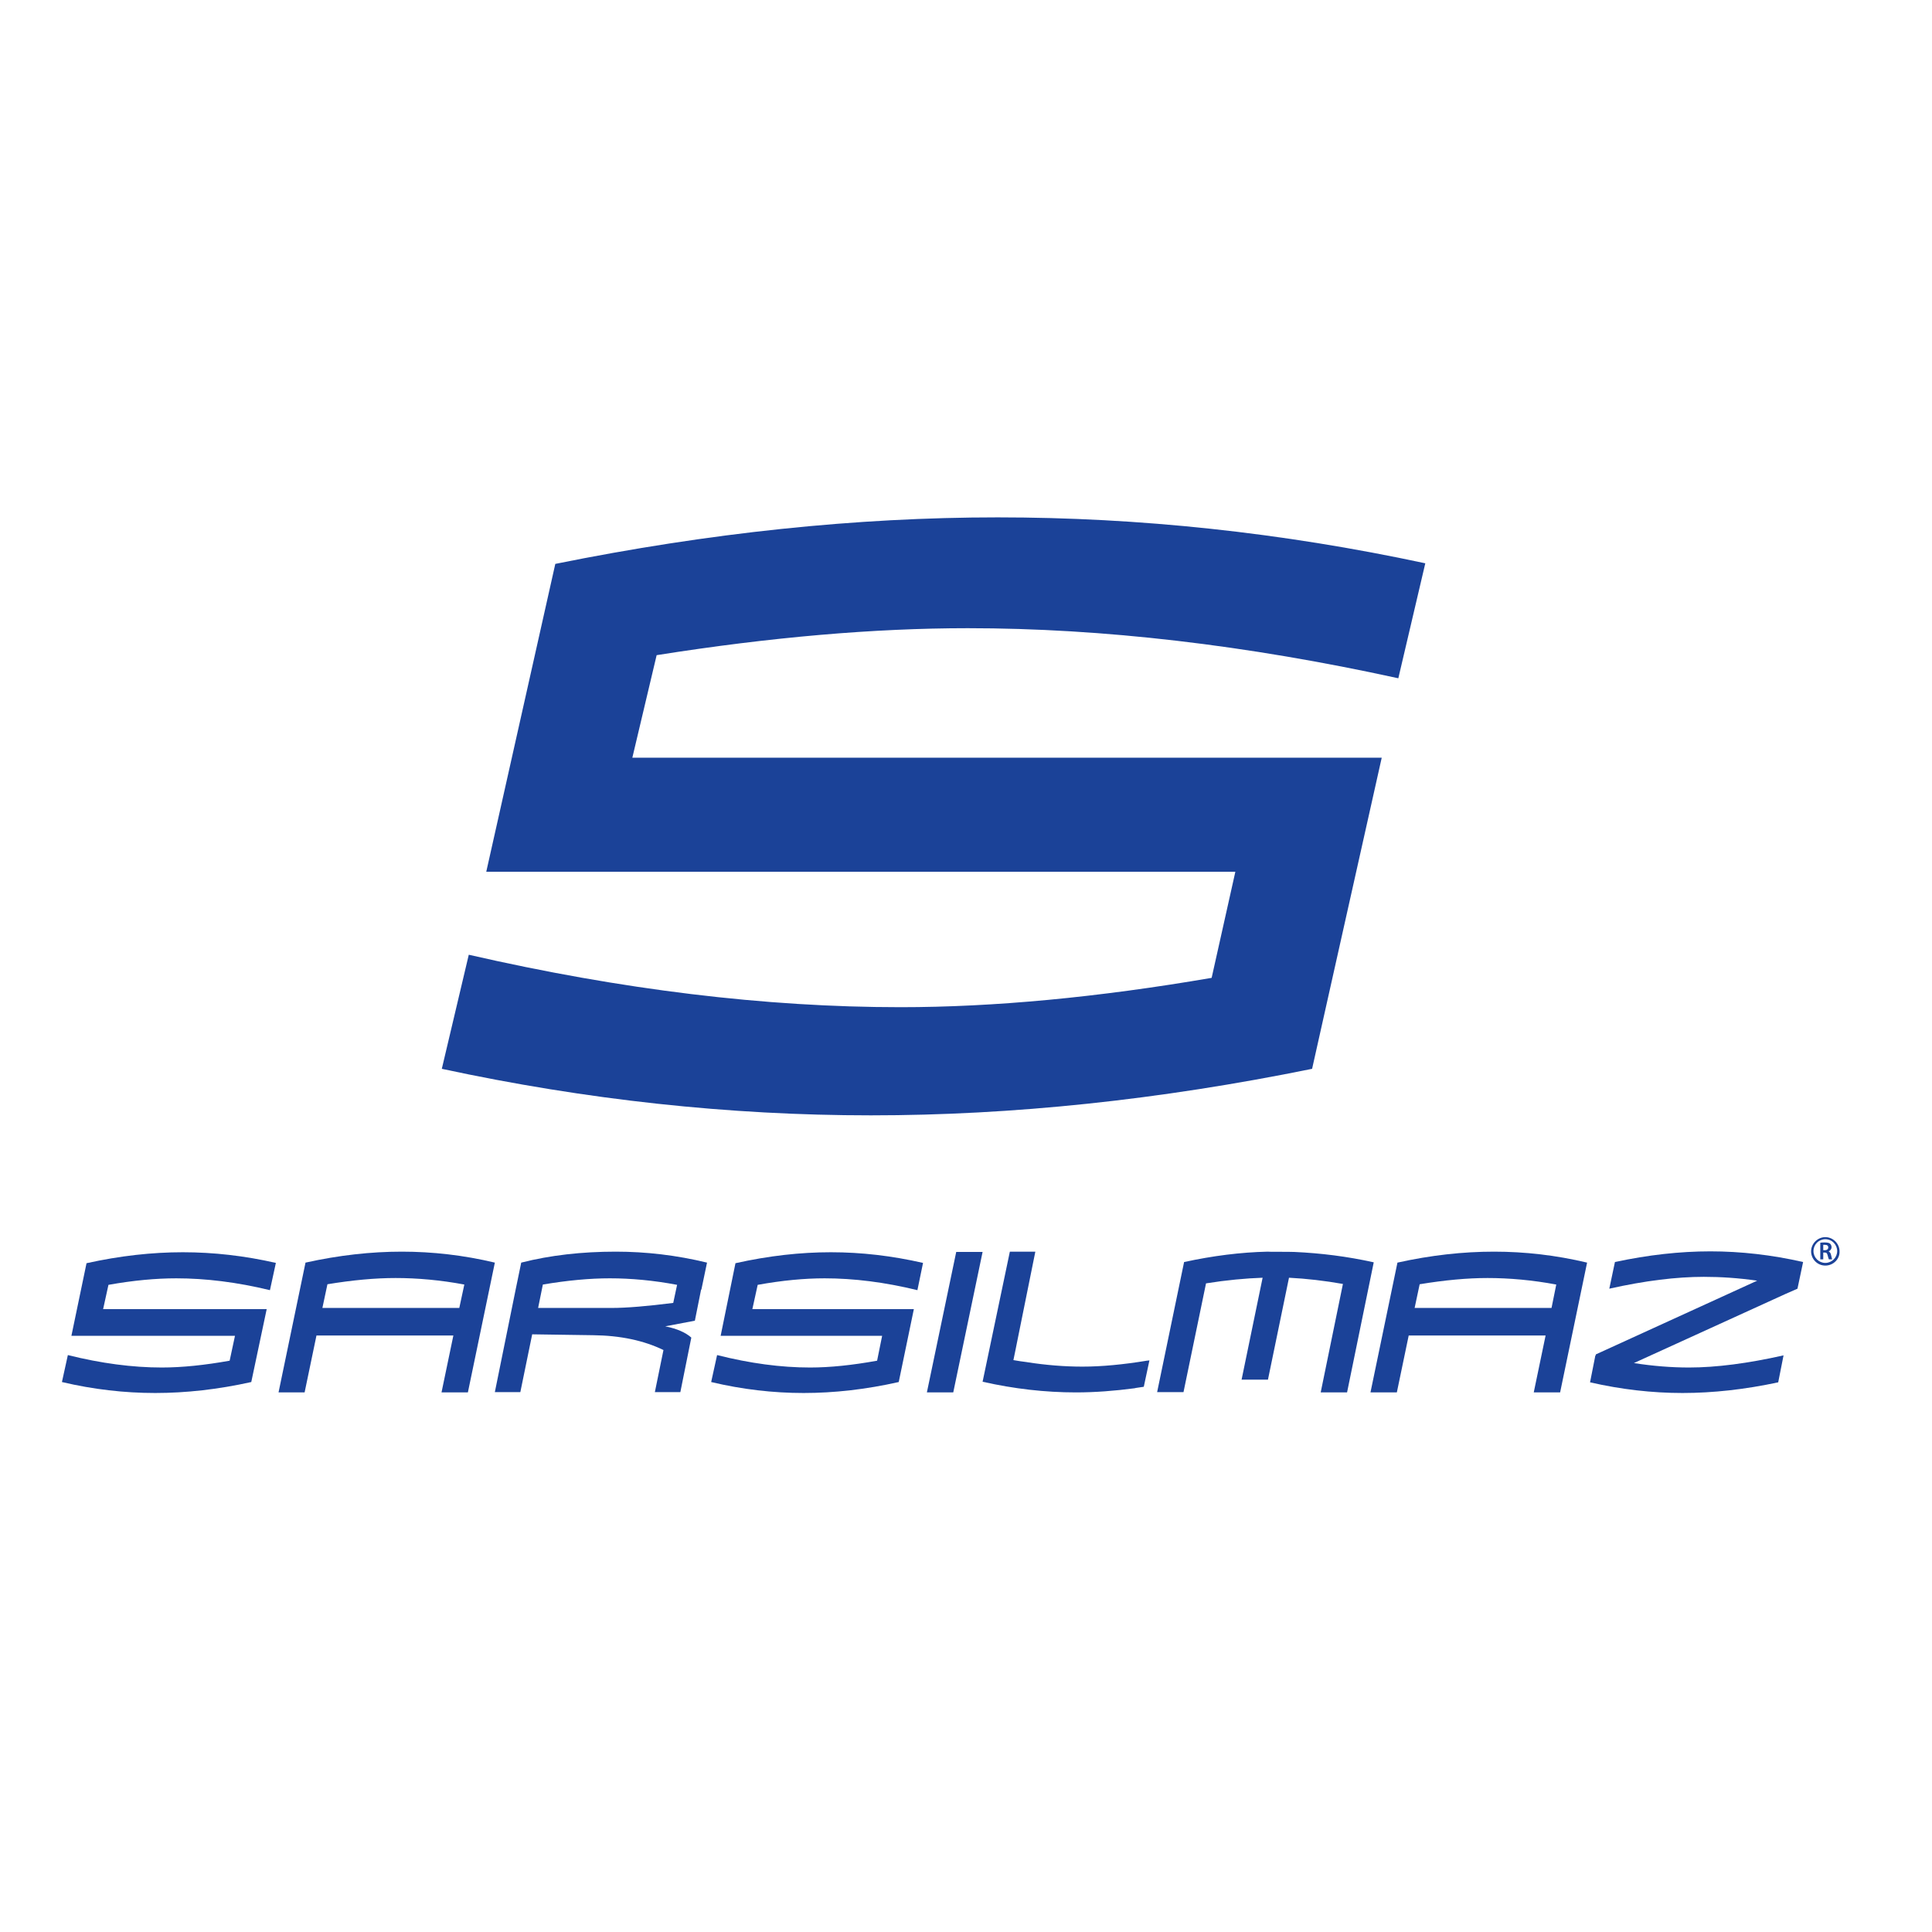
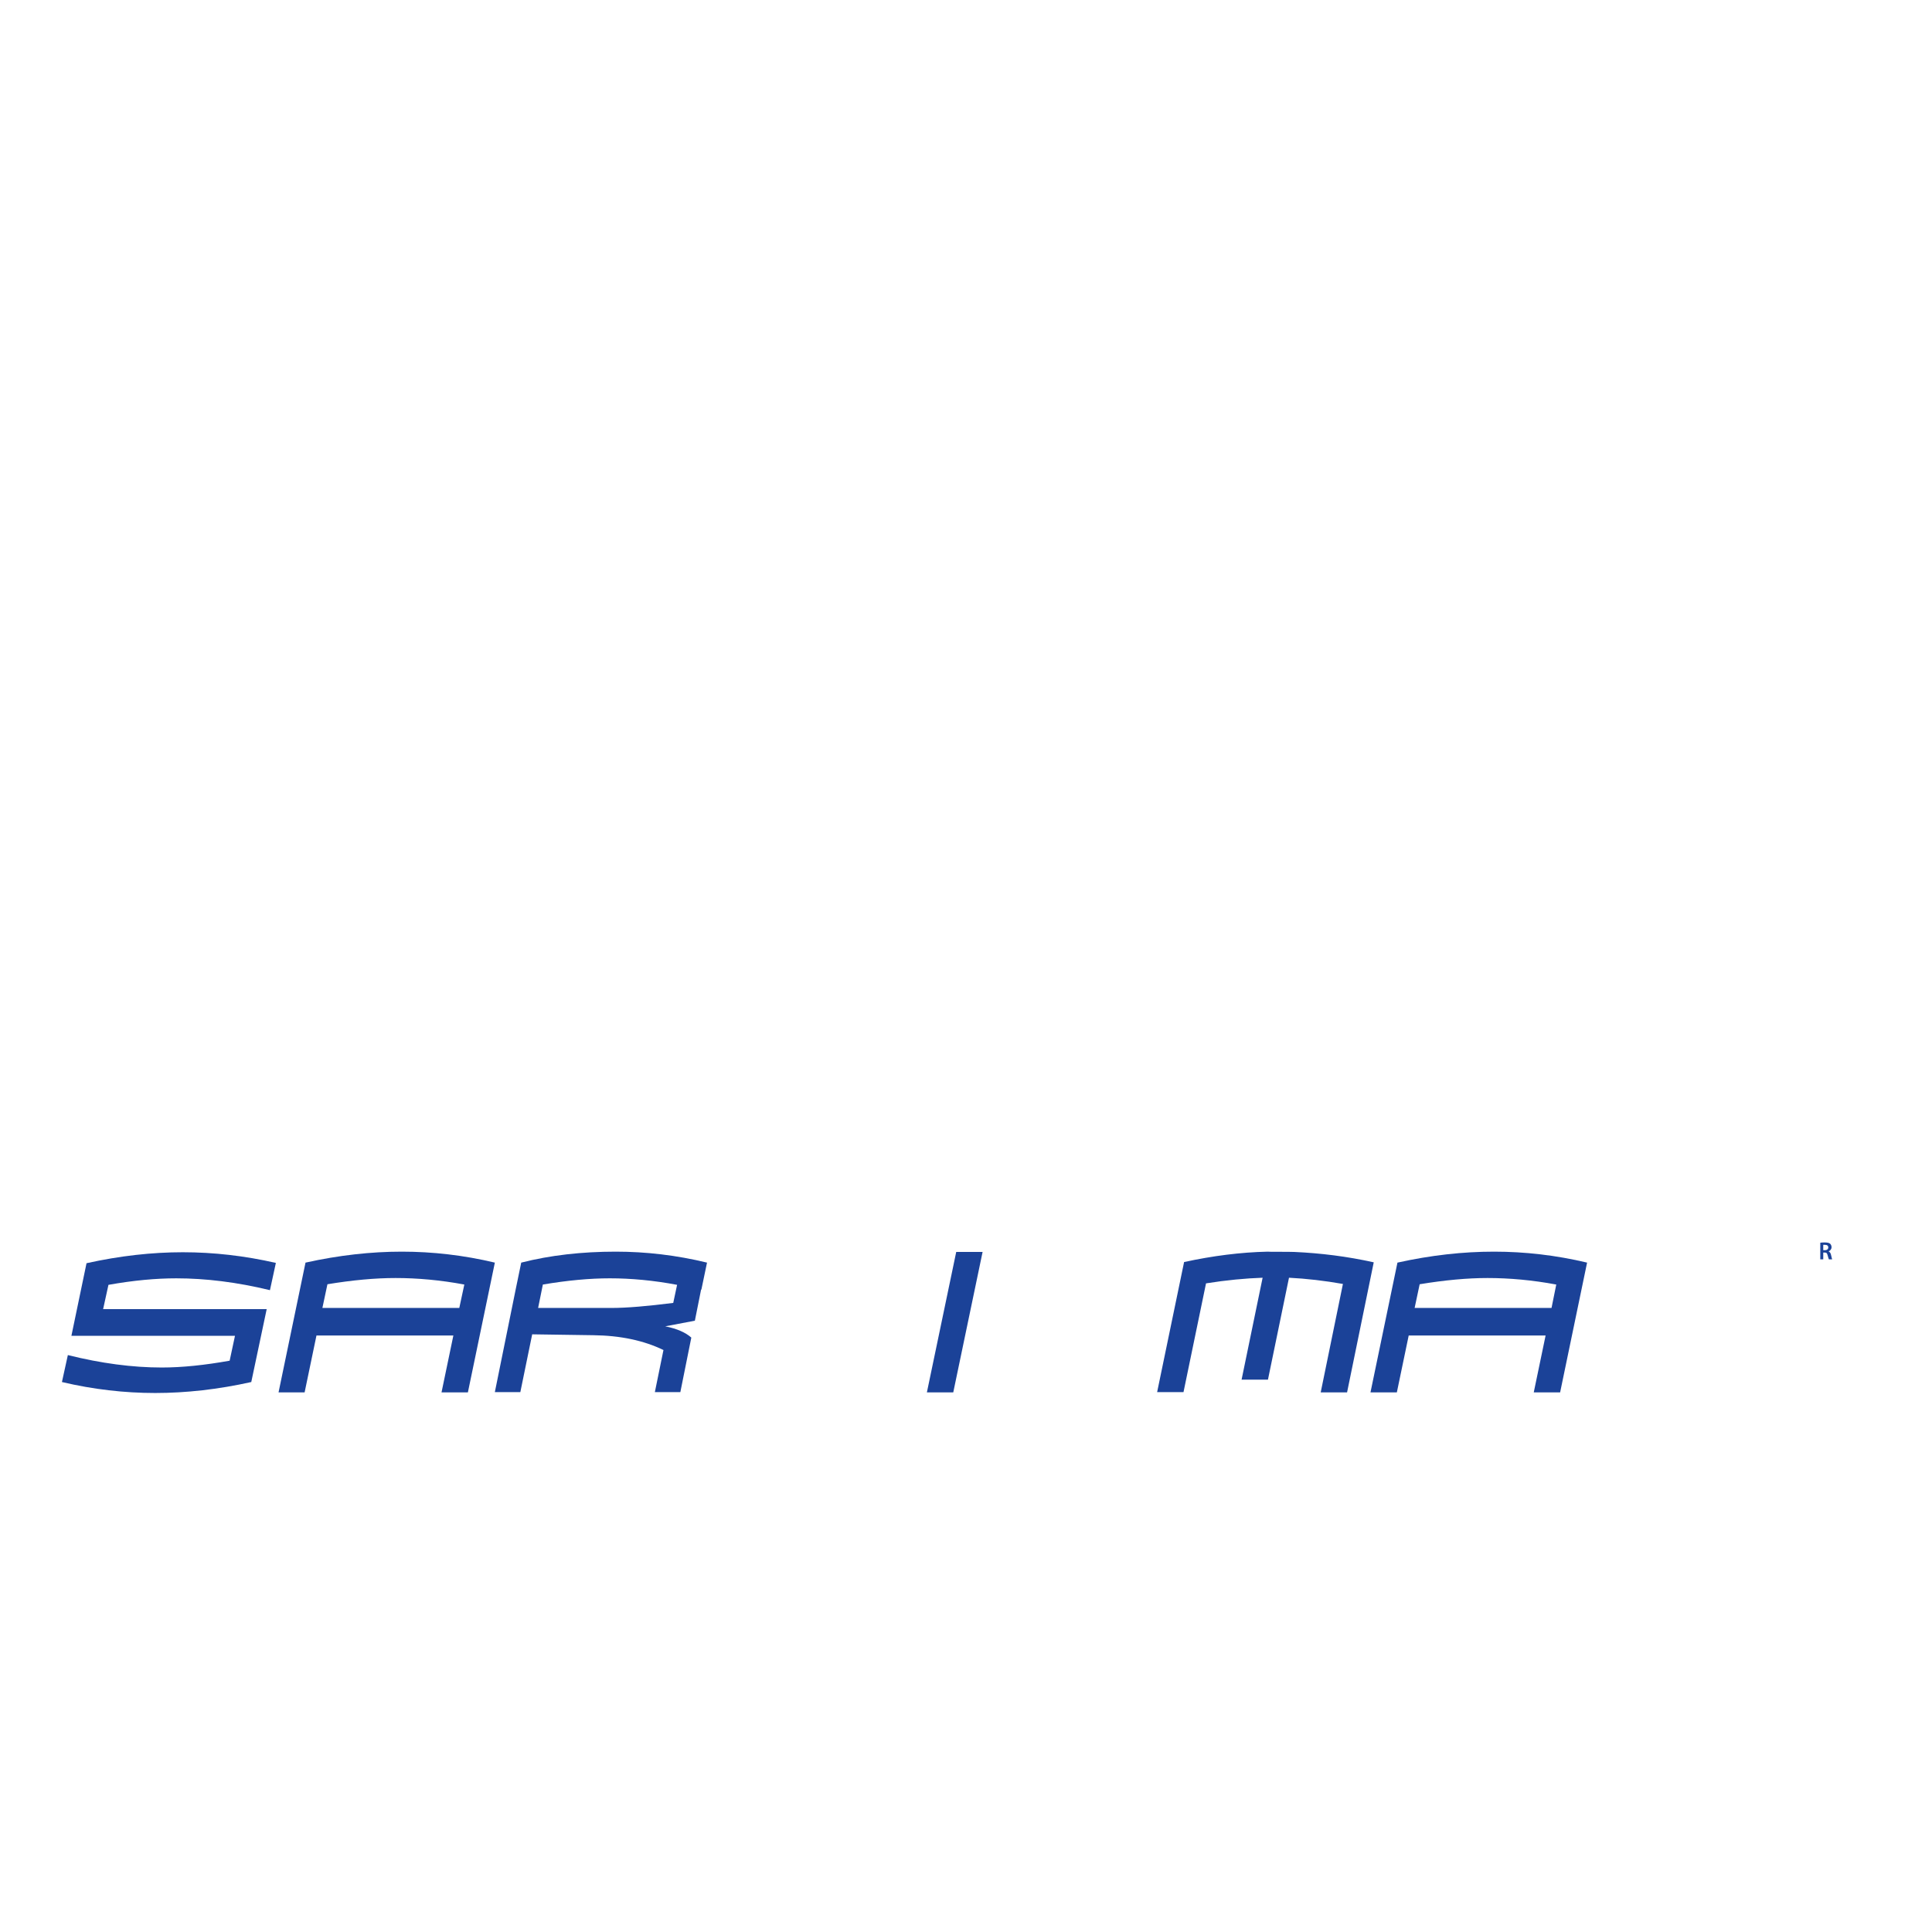
<svg xmlns="http://www.w3.org/2000/svg" version="1.1" id="layer" x="0px" y="0px" viewBox="0 0 652 652" style="enable-background:new 0 0 652 652;" xml:space="preserve">
  <style type="text/css">
	.st0{fill:#1B4298;}
</style>
  <g>
-     <path class="st0" d="M442.8,360.7c-51.6,10.5-101.2,15.7-148.9,15.7c-47.7,0-96-5.2-144.8-15.7l9.1-38.5   c51.5,11.8,100,17.7,145.7,17.7c31.5,0,66.6-3.3,105-9.9l8-35.8H164.1l23.3-103.9c51.9-10.5,101.6-15.7,149.3-15.7   c47.7,0,95.8,5.1,144.3,15.5l-9.1,38.8c-51.2-11.2-99.6-16.9-145.3-16.9c-31.5,0-66.5,3-105,9.1l-8.2,34.6h252.9L442.8,360.7z" />
    <path class="st0" d="M84.8,466.4c-11.2,2.5-22.1,3.7-32.4,3.7c-10.4,0-20.9-1.2-31.5-3.7l2-9.1c11.2,2.8,21.8,4.2,31.7,4.2   c6.9,0,14.5-0.8,22.9-2.3l1.8-8.4H24.1l5.1-24.5c11.3-2.5,22.1-3.7,32.5-3.7c10.4,0,20.9,1.2,31.4,3.6l-2,9.2   c-11.1-2.7-21.7-4-31.6-4c-6.9,0-14.5,0.7-22.9,2.2l-1.8,8.2H90L84.8,466.4z" />
    <path class="st0" d="M157.9,469.9H149l4-19.2h-46.2l-4,19.2H94l9.1-43.8c11.3-2.5,22.1-3.7,32.5-3.7c10.4,0,20.9,1.2,31.4,3.7   L157.9,469.9z M110.5,433.4l-1.7,8h46.2l1.7-7.9c-8-1.5-15.8-2.2-23.2-2.2C126.6,431.3,119,432,110.5,433.4" />
    <path class="st0" d="M175.9,426.1c9.8-2.5,20.5-3.7,31.9-3.7c10.2,0,20.5,1.2,30.8,3.7l-1.9,9.1h-0.1l-2.1,10.5l-10,1.9   c4,0.8,6.9,2.1,8.8,3.8l-3.7,18.4H221l2.9-14.2c-6.6-3.2-14.5-4.9-23.7-5l-20.6-0.3l-4,19.5H167l7.1-35L175.9,426.1z M181.6,441.4   h24.8c5.1,0,12.1-0.6,20.8-1.7l1.3-6.1c-7.9-1.5-15.5-2.2-22.7-2.2c-6.8,0-14.3,0.7-22.6,2.1L181.6,441.4z" />
-     <path class="st0" d="M303.3,466.4c-11.1,2.5-21.8,3.7-32.1,3.7c-10.3,0-20.7-1.2-31.2-3.7l2-9.1c11.1,2.8,21.5,4.2,31.4,4.2   c6.8,0,14.3-0.8,22.6-2.3l1.7-8.4h-54.5l5-24.5c11.2-2.5,21.9-3.7,32.2-3.7c10.3,0,20.6,1.2,31.1,3.6l-1.9,9.2   c-11-2.7-21.5-4-31.3-4c-6.8,0-14.3,0.7-22.6,2.2l-1.8,8.2h54.5L303.3,466.4z" />
    <polygon class="st0" points="322.7,422.5 331.6,422.5 321.7,469.9 312.8,469.9  " />
    <path class="st0" d="M436.8,422.5c8.9,0.4,17.8,1.5,26.8,3.5l-9,43.9h-8.9l7.5-36.6c-6.2-1.1-12.3-1.8-18.2-2.1l-7.1,34.4h-8.9   l7.1-34.4c-5.8,0.2-12.2,0.8-19.1,1.9l-7.6,36.7h-8.9l9.1-43.9c9.7-2.1,19.1-3.3,28.2-3.5C427.9,422.5,434.7,422.4,436.8,422.5" />
    <path class="st0" d="M526.5,469.9h-8.9l4-19.2h-46.2l-4,19.2h-8.9l9.1-43.8c11.3-2.5,22.1-3.7,32.6-3.7c10.4,0,20.9,1.2,31.4,3.7   L526.5,469.9z M479.1,433.4l-1.7,8h46.2l1.6-7.9c-8-1.5-15.8-2.2-23.2-2.2C495.2,431.3,487.6,432,479.1,433.4" />
-     <path class="st0" d="M606.6,434.9l-4.1,1.8L551.4,460c6.4,1,12.6,1.5,18.6,1.5c9.2,0,19.9-1.4,31.9-4.1l-1.8,9.1   c-11.2,2.4-22,3.6-32.3,3.6c-10.3,0-20.7-1.2-31.2-3.6l1.8-9.1h0.2l-0.1-0.3l54.5-24.9c-6.2-0.9-12.2-1.3-18-1.3   c-9.2,0-19.9,1.3-31.9,4l1.9-9c11.2-2.4,21.9-3.6,32.2-3.6c10.3,0,20.8,1.2,31.3,3.6L606.6,434.9z" />
-     <path class="st0" d="M331.6,466.3c10.6,2.4,21.1,3.6,31.5,3.6c6.4,0,13-0.5,19.8-1.4l0.4-0.1c0.9-0.1,1.8-0.3,2.7-0.4l1.9-8.9   c-0.3,0-0.6,0.1-0.9,0.1c-7.9,1.3-15.2,2-21.7,2c-6,0-12.3-0.5-18.7-1.5l0.1,0c-1.6-0.2-3.1-0.4-4.7-0.7l0.8-3.9l0.5-2.5l6.1-30.2   h-8.6L331.6,466.3z" />
-     <path class="st0" d="M616,427.1c-2.7,0-4.8-2.2-4.8-4.8c0-2.6,2.2-4.8,4.8-4.8c2.6,0,4.8,2.2,4.8,4.8   C620.9,424.9,618.7,427.1,616,427.1 M616,418.2c-2.2,0-4,1.8-4,4c0,2.2,1.8,4,4,4c2.2,0,4-1.8,4-4C620,420.1,618.3,418.2,616,418.2   " />
    <path class="st0" d="M614.2,419.4c0.4-0.1,1-0.1,1.6-0.1c0.8,0,1.4,0.1,1.8,0.4c0.3,0.3,0.5,0.7,0.5,1.2c0,0.7-0.5,1.2-1,1.4v0   c0.4,0.2,0.7,0.6,0.8,1.1c0.2,0.7,0.3,1.4,0.4,1.6h-1.1c-0.1-0.2-0.2-0.6-0.4-1.3c-0.2-0.8-0.4-1-1-1h-0.5v2.3h-1V419.4z    M615.3,421.9h0.6c0.7,0,1.1-0.4,1.1-0.9c0-0.6-0.4-0.9-1.1-0.9c-0.3,0-0.5,0-0.6,0V421.9z" />
  </g>
</svg>